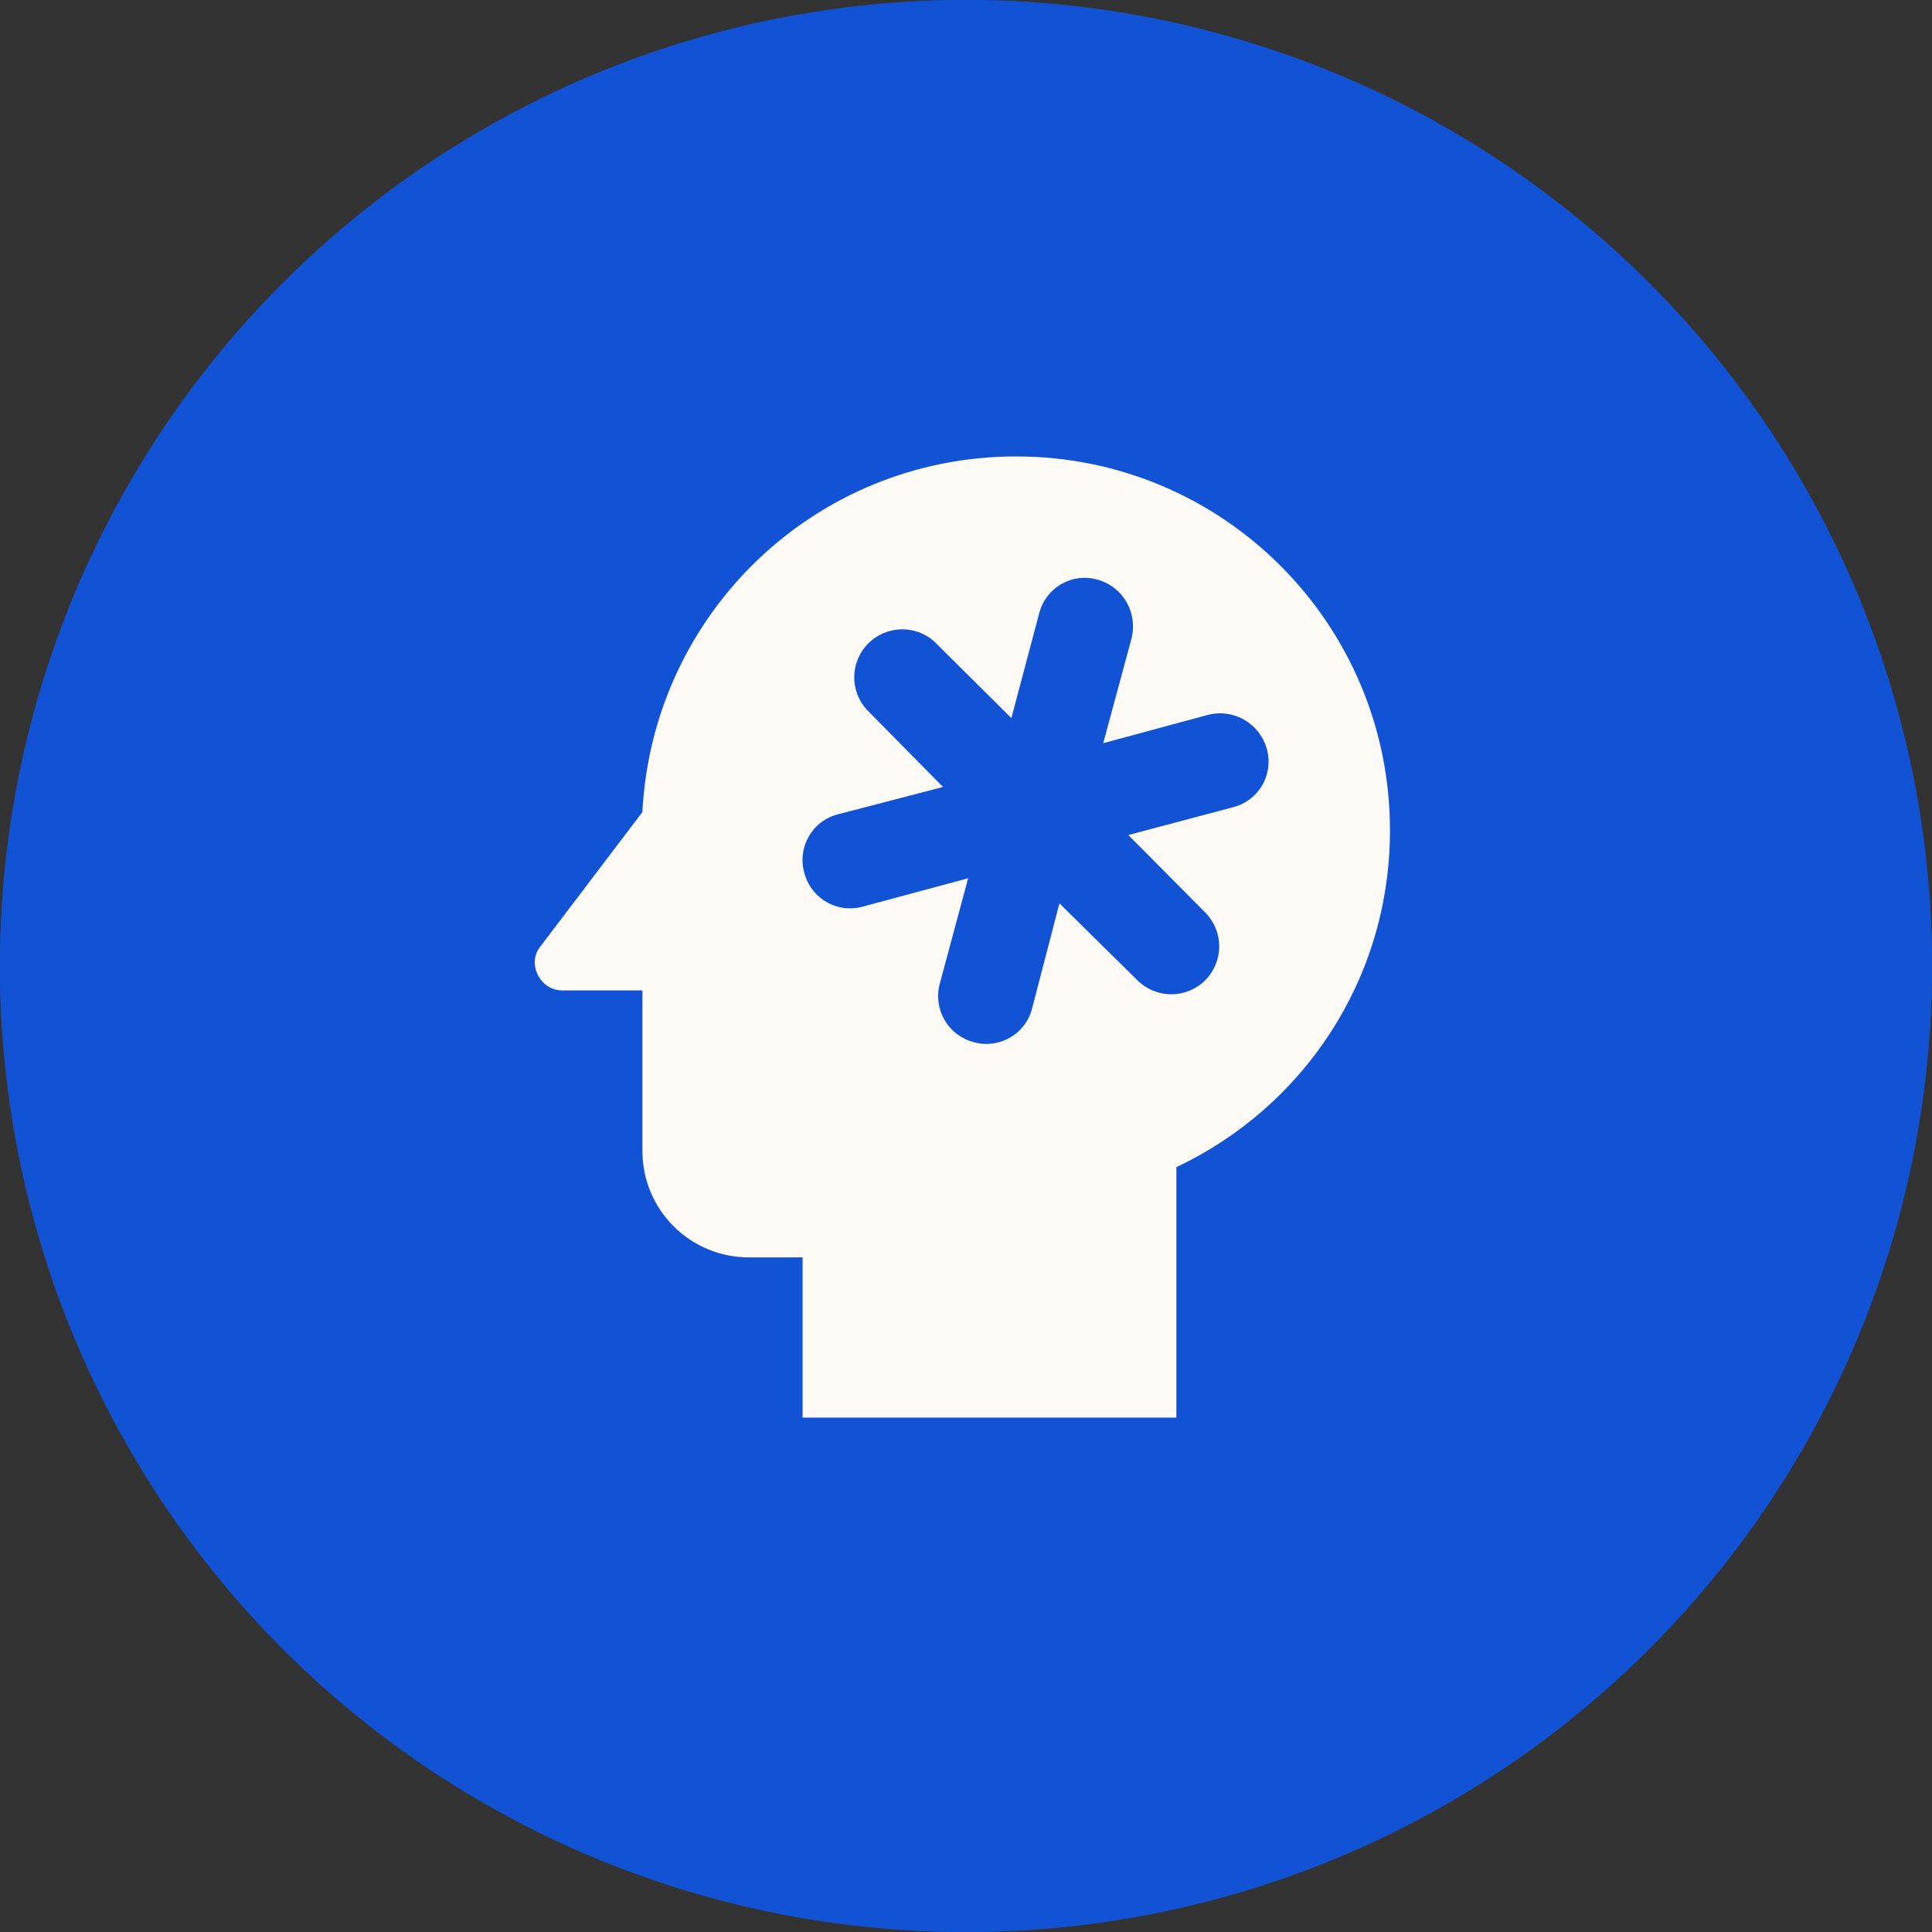
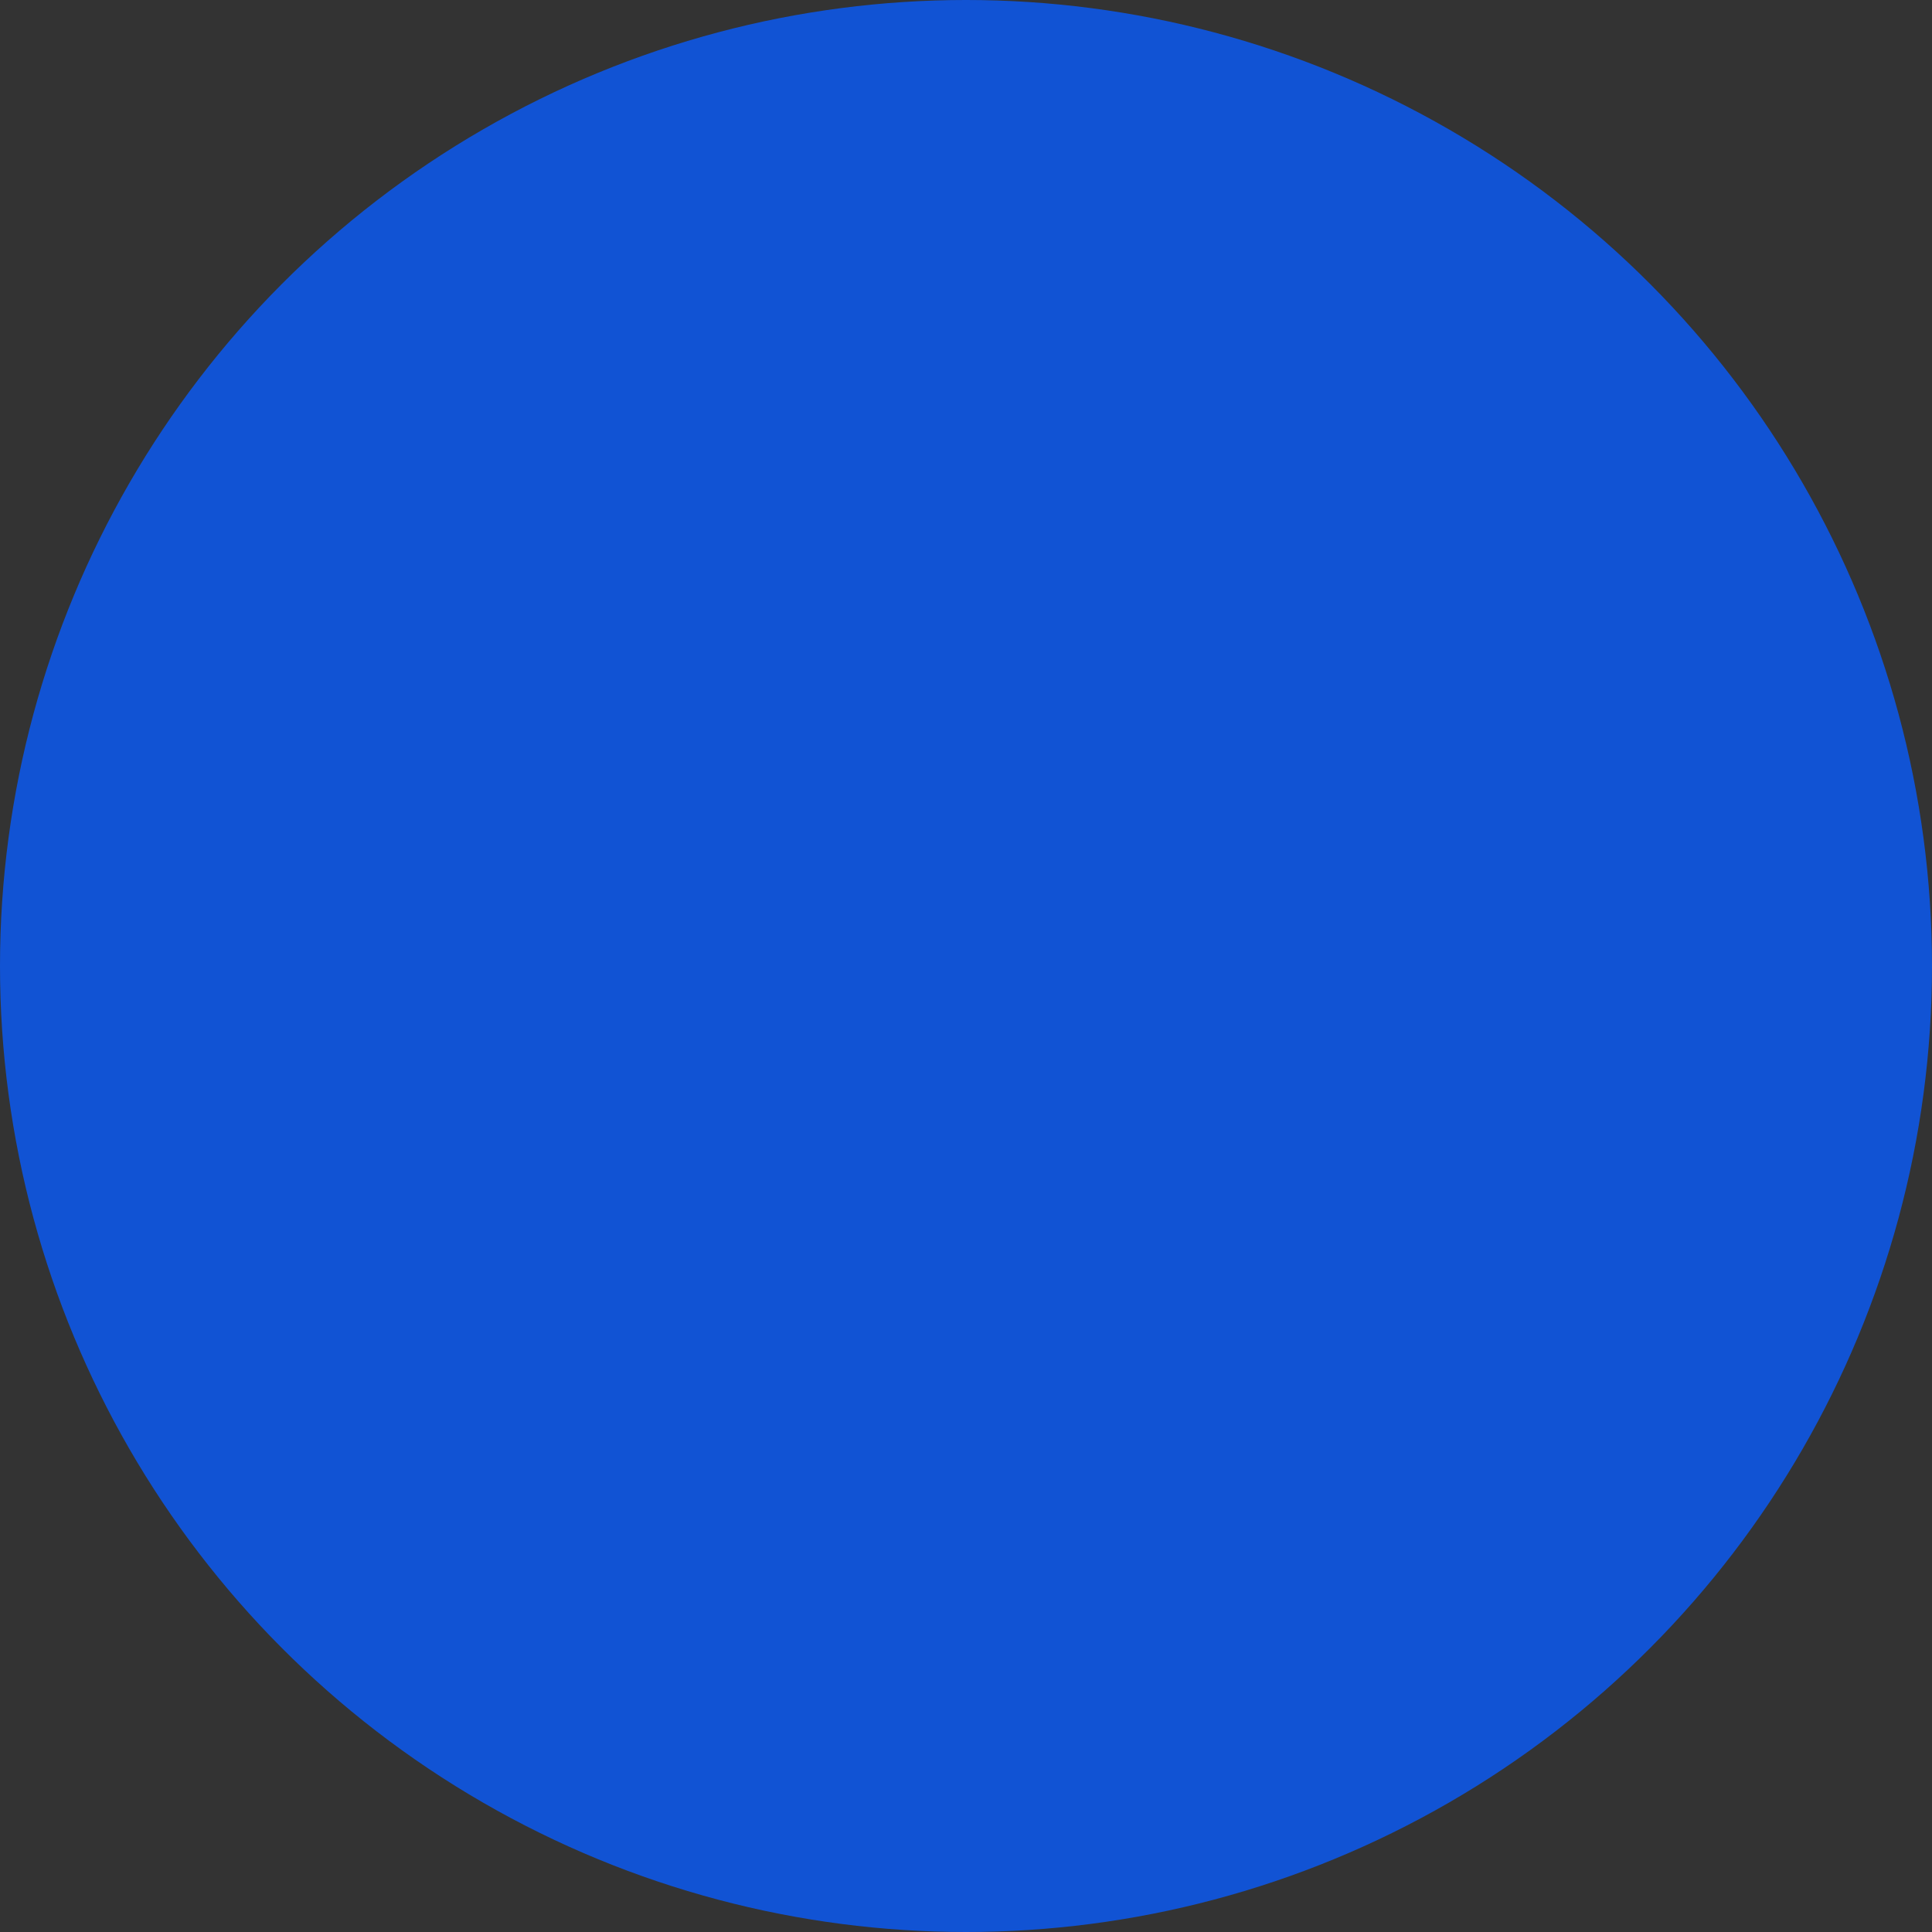
<svg xmlns="http://www.w3.org/2000/svg" width="300" height="300" viewBox="0 0 300 300" fill="none">
  <rect x="0" y="0" width="300" height="300" fill="#333333" stroke="none" />
  <circle cx="150" cy="150" r="150" fill="#1153D4" />
-   <circle cx="150" cy="150" r="150" fill="#1153D4" />
-   <path d="M157.792 70.875C126.533 70.875 101.326 95.335 99.751 126.098L83.831 147.075C81.841 149.646 83.831 153.792 87.313 153.792H99.751V178.667C99.751 187.87 107.13 195.25 116.334 195.25H124.626V220.125H182.667V181.237C202.319 171.95 215.834 152.133 215.834 128.917C215.834 96.911 189.964 70.875 157.792 70.875ZM191.456 125.351L175.205 129.663L187.145 141.686C188.537 143.084 189.319 144.978 189.319 146.951C189.319 148.925 188.537 150.818 187.145 152.216C185.746 153.609 183.853 154.39 181.88 154.39C179.906 154.39 178.013 153.609 176.614 152.216L164.509 140.276L160.28 156.528C159.285 160.591 155.139 162.913 151.242 161.835C150.29 161.592 149.396 161.162 148.612 160.57C147.828 159.978 147.17 159.236 146.676 158.387C146.182 157.538 145.862 156.599 145.735 155.625C145.608 154.651 145.676 153.661 145.935 152.714L150.33 136.379L133.995 140.774C133.048 141.039 132.057 141.112 131.081 140.987C130.104 140.863 129.163 140.543 128.313 140.049C127.462 139.554 126.72 138.893 126.129 138.106C125.539 137.319 125.112 136.422 124.874 135.467C123.796 131.57 126.118 127.424 130.181 126.429L146.433 122.2L134.493 110.095C133.245 108.67 132.586 106.824 132.649 104.932C132.712 103.039 133.491 101.241 134.83 99.902C136.169 98.563 137.967 97.783 139.86 97.72C141.753 97.658 143.598 98.317 145.023 99.564L157.046 111.504L161.358 95.252C161.59 94.321 162.004 93.444 162.577 92.672C163.149 91.901 163.868 91.25 164.692 90.757C165.516 90.264 166.43 89.938 167.38 89.799C168.33 89.66 169.299 89.71 170.23 89.946C174.376 91.024 176.697 95.087 175.702 99.15L171.308 115.401L187.559 111.007C188.523 110.758 189.526 110.703 190.512 110.843C191.497 110.984 192.445 111.319 193.3 111.827C194.156 112.336 194.902 113.009 195.496 113.807C196.091 114.606 196.521 115.514 196.763 116.479C196.999 117.41 197.049 118.379 196.91 119.329C196.77 120.279 196.445 121.193 195.952 122.017C195.459 122.841 194.808 123.56 194.037 124.132C193.265 124.705 192.388 125.119 191.456 125.351V125.351Z" fill="#FDFAF6" />
</svg>